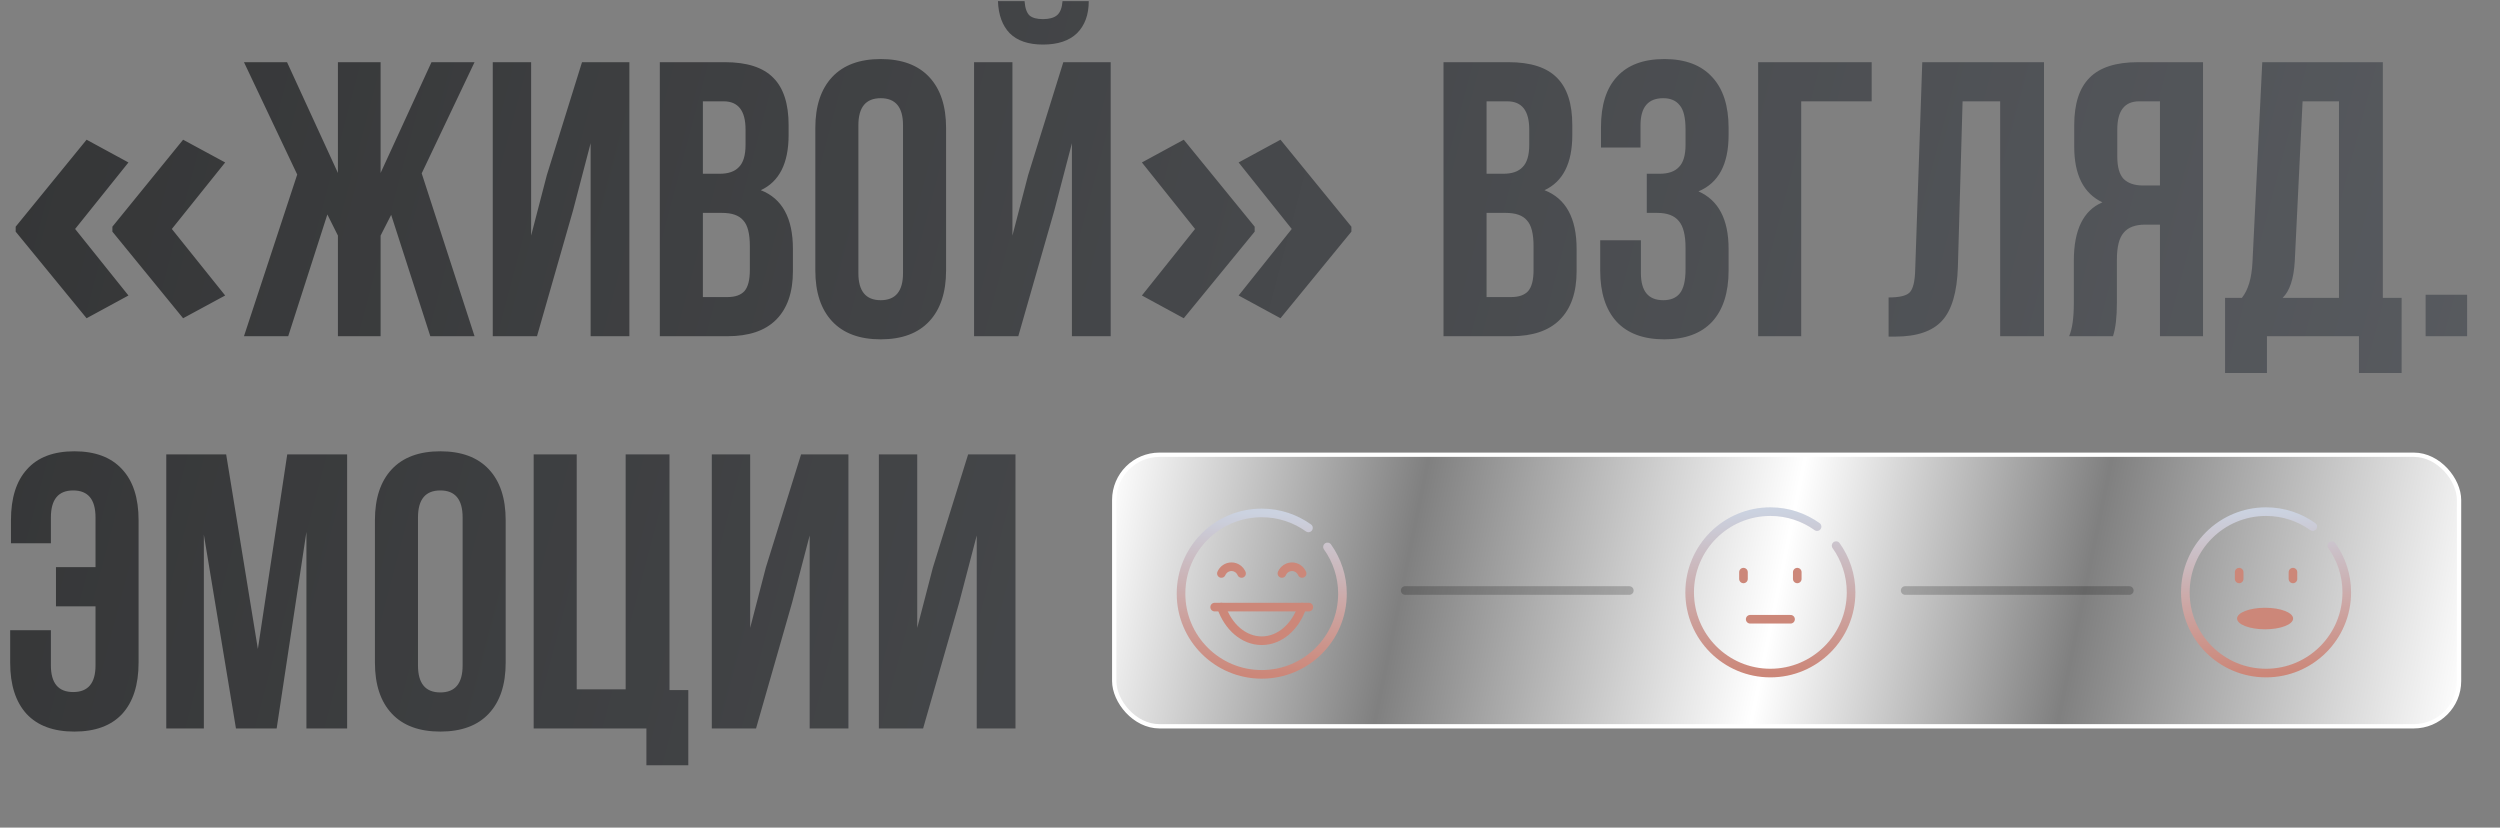
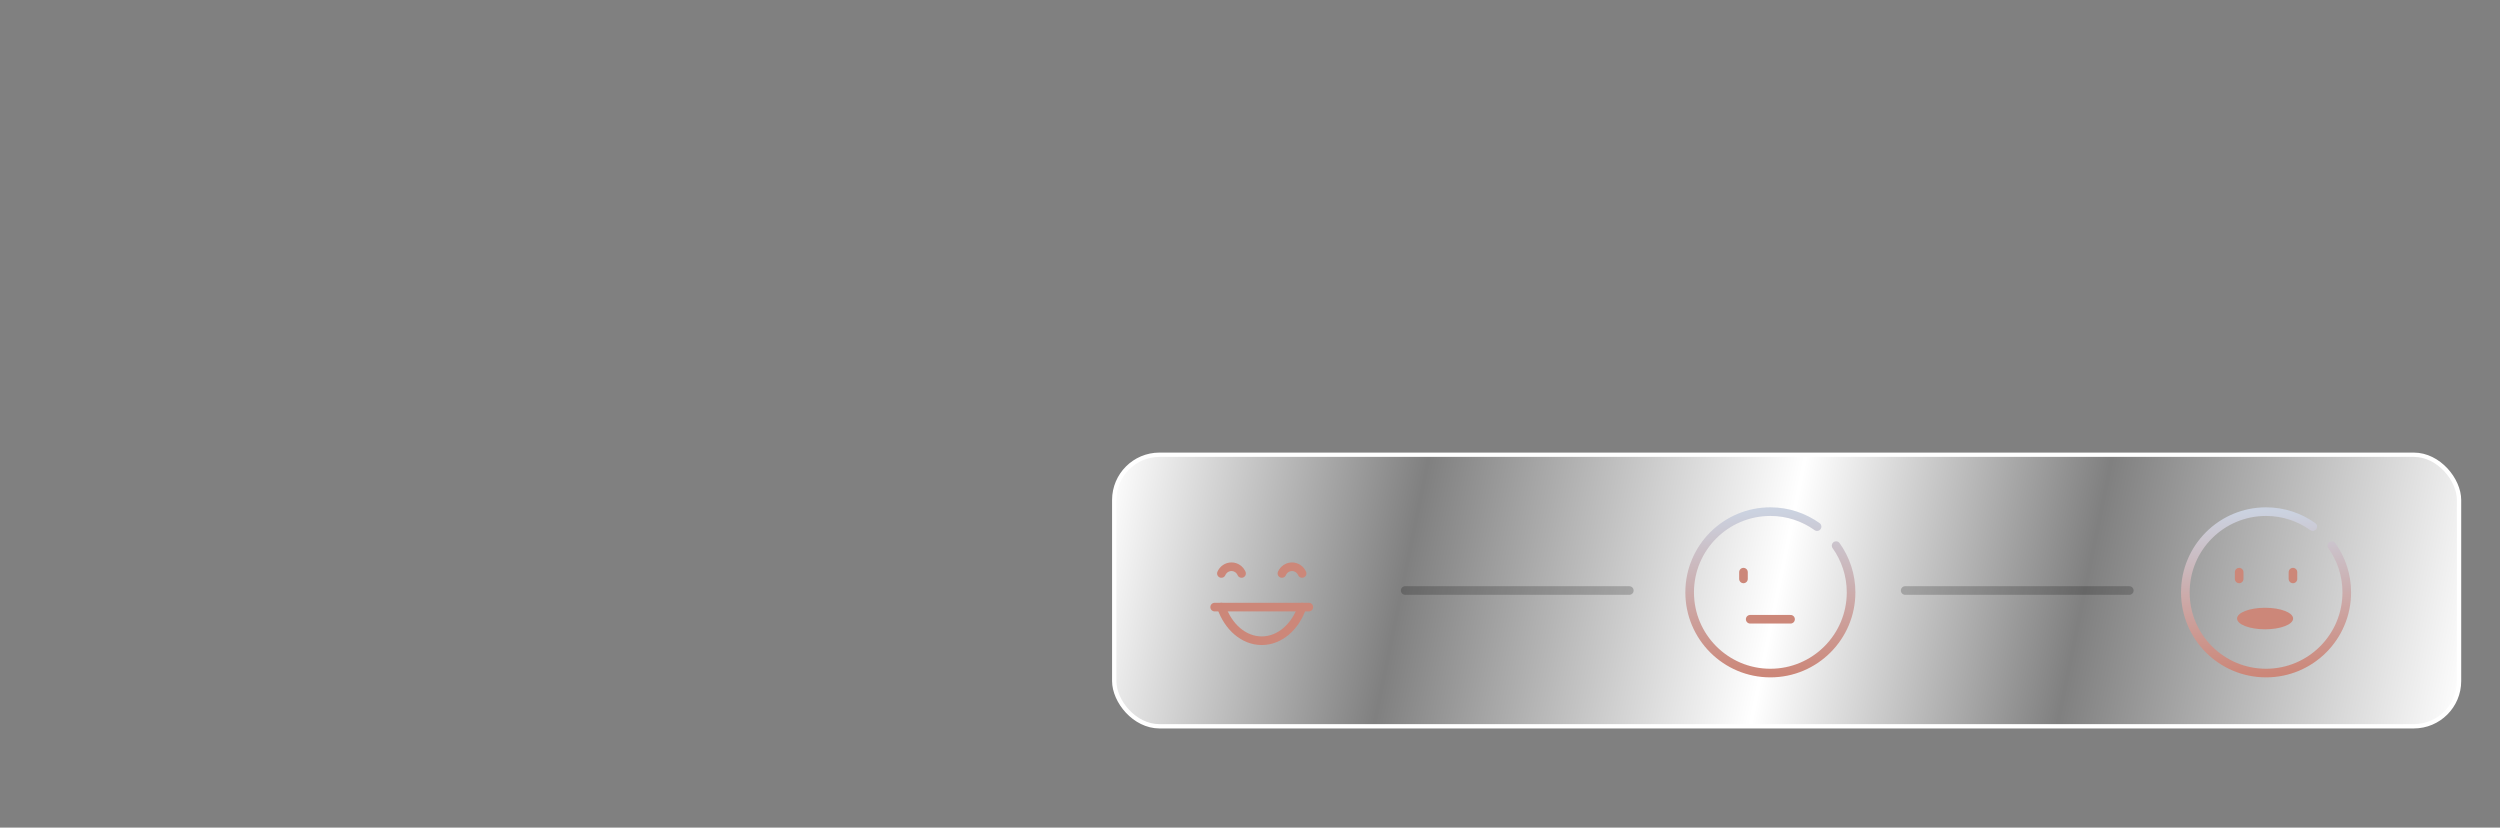
<svg xmlns="http://www.w3.org/2000/svg" width="580" height="192" viewBox="0 0 580 192" fill="none">
  <rect x="0" y="0" width="580" height="192" fill="#808080" stroke="none" />
-   <path d="M3.636 52.59L20.089 32.413L29.8 37.69L17.428 53.122L29.8 68.554L20.089 73.832L3.636 53.743V52.59ZM26.075 52.59L42.483 32.413L52.239 37.69L39.867 53.122L52.239 68.554L42.483 73.832L26.075 53.743V52.59ZM88.298 14.426V40.128L100.105 14.426H110.095L97.834 40.219L110.095 78H99.832L90.751 49.846L88.298 54.659V78H78.399V54.659L75.947 49.755L66.865 78H56.602L68.954 40.491L56.602 14.426H66.592L78.399 40.128V14.426H88.298ZM132.938 48.847L124.582 78H114.32V14.426H123.22V54.659L126.853 40.673L135.027 14.426H146.016V78H137.025V33.226L132.938 48.847ZM168.154 14.426C173.3 14.426 177.054 15.637 179.416 18.059C181.777 20.42 182.958 24.083 182.958 29.048V31.319C182.958 37.858 180.808 42.126 176.509 44.124C181.474 46.062 183.957 50.603 183.957 57.747V62.924C183.957 67.828 182.655 71.582 180.051 74.186C177.508 76.728 173.755 78 168.79 78H153.078V14.426H168.154ZM167.518 49.392H163.068V68.918H168.79C170.546 68.918 171.847 68.464 172.695 67.556C173.543 66.587 173.966 64.952 173.966 62.651V57.111C173.966 54.205 173.452 52.207 172.422 51.117C171.454 49.967 169.819 49.392 167.518 49.392ZM167.881 23.508H163.068V40.31H166.973C168.971 40.31 170.455 39.795 171.423 38.766C172.453 37.736 172.967 36.011 172.967 33.589V30.047C172.967 25.688 171.272 23.508 167.881 23.508ZM199.146 29.048V63.378C199.146 67.556 200.872 69.645 204.323 69.645C207.774 69.645 209.5 67.556 209.5 63.378V29.048C209.5 24.87 207.774 22.781 204.323 22.781C200.872 22.781 199.146 24.87 199.146 29.048ZM189.156 62.742V29.684C189.156 24.598 190.458 20.662 193.061 17.877C195.665 15.092 199.419 13.699 204.323 13.699C209.227 13.699 212.981 15.092 215.585 17.877C218.188 20.662 219.49 24.598 219.49 29.684V62.742C219.49 67.828 218.188 71.764 215.585 74.549C212.981 77.334 209.227 78.727 204.323 78.727C199.419 78.727 195.665 77.334 193.061 74.549C190.458 71.764 189.156 67.828 189.156 62.742ZM236.245 78H225.982V14.426H234.883V54.659L238.515 40.673L246.689 14.426H257.678V78H248.687V33.226L244.6 48.847L236.245 78ZM246.507 0.258C246.386 1.832 245.963 2.922 245.236 3.528C244.509 4.133 243.42 4.436 241.966 4.436C240.574 4.436 239.545 4.163 238.879 3.618C238.213 3.013 237.819 1.893 237.698 0.258H231.522C231.643 3.467 232.551 5.949 234.247 7.705C236.003 9.461 238.576 10.339 241.966 10.339C245.418 10.339 248.051 9.461 249.868 7.705C251.684 5.889 252.592 3.406 252.592 0.258H246.507ZM313.524 53.743L297.072 73.832L287.36 68.554L299.688 53.122L287.36 37.69L297.072 32.413L313.524 52.59V53.743ZM291.085 53.743L274.633 73.832L264.921 68.554L277.249 53.122L264.921 37.69L274.633 32.413L291.085 52.59V53.743ZM349.971 14.426C355.118 14.426 358.872 15.637 361.233 18.059C363.594 20.42 364.775 24.083 364.775 29.048V31.319C364.775 37.858 362.626 42.126 358.327 44.124C363.292 46.062 365.774 50.603 365.774 57.747V62.924C365.774 67.828 364.472 71.582 361.869 74.186C359.326 76.728 355.572 78 350.607 78H334.895V14.426H349.971ZM349.336 49.392H344.885V68.918H350.607C352.363 68.918 353.665 68.464 354.512 67.556C355.36 66.587 355.784 64.952 355.784 62.651V57.111C355.784 54.205 355.269 52.207 354.24 51.117C353.271 49.967 351.636 49.392 349.336 49.392ZM349.699 23.508H344.885V40.31H348.791C350.789 40.31 352.272 39.795 353.241 38.766C354.27 37.736 354.785 36.011 354.785 33.589V30.047C354.785 25.688 353.089 23.508 349.699 23.508ZM391.045 33.589V30.047C391.045 27.322 390.591 25.445 389.682 24.416C388.835 23.326 387.563 22.781 385.868 22.781C382.356 22.781 380.6 24.87 380.6 29.048V34.225H371.428V29.502C371.428 24.356 372.669 20.45 375.151 17.786C377.634 15.062 381.297 13.699 386.14 13.699C390.984 13.699 394.677 15.092 397.22 17.877C399.763 20.602 401.035 24.537 401.035 29.684V31.319C401.035 38.1 398.704 42.459 394.042 44.397C398.704 46.455 401.035 50.905 401.035 57.747V62.742C401.035 67.889 399.763 71.855 397.22 74.64C394.677 77.364 390.984 78.727 386.14 78.727C381.297 78.727 377.603 77.364 375.06 74.64C372.517 71.855 371.246 67.889 371.246 62.742V55.749H380.691V63.378C380.691 67.556 382.417 69.645 385.868 69.645C387.563 69.645 388.835 69.13 389.682 68.101C390.591 67.011 391.045 65.134 391.045 62.47V57.475C391.045 54.568 390.53 52.51 389.501 51.299C388.471 50.027 386.806 49.392 384.506 49.392H382.053V40.31H385.051C387.049 40.31 388.532 39.795 389.501 38.766C390.53 37.736 391.045 36.011 391.045 33.589ZM417.881 78H407.89V14.426H434.228V23.508H417.881V78ZM438.155 78.091V69.009C440.577 69.009 442.181 68.645 442.968 67.919C443.816 67.132 444.27 65.316 444.33 62.47L445.965 14.426H474.21V78H464.038V23.508H455.32L454.23 61.925C454.048 67.737 452.837 71.885 450.597 74.367C448.357 76.85 444.724 78.091 439.699 78.091H438.155ZM490.212 78H480.04C480.767 76.305 481.13 73.731 481.13 70.28V60.472C481.13 53.327 483.34 48.816 487.76 46.94C483.401 44.881 481.221 40.582 481.221 34.043V29.048C481.221 24.083 482.402 20.42 484.763 18.059C487.124 15.637 490.878 14.426 496.025 14.426H511.101V78H501.111V52.116H497.66C495.359 52.116 493.694 52.752 492.664 54.023C491.635 55.234 491.121 57.293 491.121 60.199V70.189C491.121 73.58 490.818 76.184 490.212 78ZM501.111 23.508H496.297C492.907 23.508 491.211 25.688 491.211 30.047V36.314C491.211 38.736 491.696 40.461 492.664 41.49C493.694 42.52 495.207 43.034 497.205 43.034H501.111V23.508ZM557.178 86.537H547.279V78H525.936V86.537H516.218V69.1H520.123C521.576 67.283 522.394 64.528 522.575 60.835L524.846 14.426H552.819V69.1H557.178V86.537ZM534.2 23.508L532.384 60.653C532.142 64.71 531.203 67.525 529.569 69.1H542.647V23.508H534.2ZM562.743 68.373H572.37V78H562.743V68.373ZM2.361 146.204H11.807V154.378C11.807 158.495 13.532 160.554 16.983 160.554C20.434 160.554 22.16 158.495 22.16 154.378V140.664H12.987V131.582H22.16V120.048C22.16 115.87 20.434 113.781 16.983 113.781C13.532 113.781 11.807 115.87 11.807 120.048V126.042H2.543V120.684C2.543 115.537 3.784 111.602 6.267 108.877C8.749 106.092 12.412 104.699 17.256 104.699C22.099 104.699 25.793 106.092 28.336 108.877C30.879 111.602 32.15 115.537 32.15 120.684V153.742C32.15 158.889 30.879 162.855 28.336 165.64C25.793 168.364 22.099 169.727 17.256 169.727C12.412 169.727 8.719 168.364 6.176 165.64C3.633 162.855 2.361 158.889 2.361 153.742V146.204ZM52.471 105.426L59.827 150.564L66.638 105.426H80.534V169H71.089V123.408L64.186 169H54.741L47.294 124.044V169H38.575V105.426H52.471ZM96.974 120.048V154.378C96.974 158.556 98.699 160.645 102.151 160.645C105.602 160.645 107.327 158.556 107.327 154.378V120.048C107.327 115.87 105.602 113.781 102.151 113.781C98.699 113.781 96.974 115.87 96.974 120.048ZM86.984 153.742V120.684C86.984 115.598 88.285 111.662 90.889 108.877C93.492 106.092 97.246 104.699 102.151 104.699C107.055 104.699 110.809 106.092 113.412 108.877C116.016 111.662 117.317 115.598 117.317 120.684V153.742C117.317 158.828 116.016 162.764 113.412 165.549C110.809 168.334 107.055 169.727 102.151 169.727C97.246 169.727 93.492 168.334 90.889 165.549C88.285 162.764 86.984 158.828 86.984 153.742ZM123.81 169V105.426H133.8V159.918H145.152V105.426H155.324V160.1H159.684V177.537H149.966V169H123.81ZM183.758 139.847L175.403 169H165.14V105.426H174.04V145.659L177.673 131.673L185.847 105.426H196.836V169H187.845V124.226L183.758 139.847ZM222.516 139.847L214.161 169H203.898V105.426H212.798V145.659L216.431 131.673L224.605 105.426H235.594V169H226.603V124.226L222.516 139.847Z" fill="url(#paint0_linear_1_389)" />
  <rect x="258.5" y="105.5" width="312" height="63" rx="10.5" fill="url(#paint1_linear_1_389)" stroke="white" />
  <path opacity="0.2" d="M326 137H378" stroke="black" stroke-width="2" stroke-miterlimit="10" stroke-linecap="round" stroke-linejoin="round" />
  <path opacity="0.2" d="M442 137H494" stroke="black" stroke-width="2" stroke-miterlimit="10" stroke-linecap="round" stroke-linejoin="round" />
  <path d="M283.363 140.846C284.942 145.435 288.535 148.648 292.726 148.648C296.916 148.648 300.509 145.435 302.088 140.846" stroke="#CC8779" stroke-width="2" stroke-miterlimit="10" stroke-linecap="round" stroke-linejoin="round" />
  <path d="M288.044 133.044C287.649 132.126 286.751 131.483 285.703 131.483C284.655 131.483 283.757 132.126 283.363 133.044" stroke="#CC8779" stroke-width="2" stroke-miterlimit="10" stroke-linecap="round" stroke-linejoin="round" />
  <path d="M302.088 133.044C301.693 132.126 300.795 131.483 299.747 131.483C298.699 131.483 297.801 132.126 297.407 133.044" stroke="#CC8779" stroke-width="2" stroke-miterlimit="10" stroke-linecap="round" stroke-linejoin="round" />
  <path d="M281.802 140.846H303.648" stroke="#CC8779" stroke-width="2" stroke-miterlimit="10" stroke-linecap="round" stroke-linejoin="round" />
-   <path d="M303.563 122.474C300.502 120.295 296.769 119 292.725 119C282.384 119 274 127.384 274 137.725C274 148.067 282.384 156.451 292.725 156.451C303.067 156.451 311.451 148.067 311.451 137.725C311.451 133.682 310.156 129.948 307.977 126.887" stroke="url(#paint2_linear_1_389)" stroke-width="2" stroke-miterlimit="10" stroke-linecap="round" stroke-linejoin="round" />
  <path d="M404.484 134.304V132.743" stroke="#CC8779" stroke-width="2" stroke-miterlimit="10" stroke-linecap="round" stroke-linejoin="round" />
-   <path d="M416.967 134.304V132.743" stroke="#CC8779" stroke-width="2" stroke-miterlimit="10" stroke-linecap="round" stroke-linejoin="round" />
  <path d="M406.044 143.667H415.407" stroke="#CC8779" stroke-width="2" stroke-miterlimit="10" stroke-linecap="round" stroke-linejoin="round" />
  <path d="M421.563 122.173C418.502 119.994 414.769 118.7 410.725 118.7C400.384 118.7 392 127.083 392 137.425C392 147.766 400.384 156.15 410.725 156.15C421.067 156.15 429.451 147.766 429.451 137.425C429.451 133.381 428.156 129.647 425.977 126.587" stroke="url(#paint3_linear_1_389)" stroke-width="2" stroke-miterlimit="10" stroke-linecap="round" stroke-linejoin="round" />
  <path d="M536.563 122.173C533.502 119.994 529.769 118.7 525.725 118.7C515.384 118.7 507 127.083 507 137.425C507 147.767 515.384 156.15 525.725 156.15C536.067 156.15 544.451 147.767 544.451 137.425C544.451 133.381 543.156 129.647 540.977 126.587" stroke="url(#paint4_linear_1_389)" stroke-width="2" stroke-miterlimit="10" stroke-linecap="round" stroke-linejoin="round" />
  <ellipse cx="525.5" cy="143.5" rx="6.5" ry="2.5" fill="#CC8779" />
  <path d="M519.484 134.304V132.743" stroke="#CC8779" stroke-width="2" stroke-miterlimit="10" stroke-linecap="round" stroke-linejoin="round" />
  <path d="M531.967 134.304V132.743" stroke="#CC8779" stroke-width="2" stroke-miterlimit="10" stroke-linecap="round" stroke-linejoin="round" />
  <defs>
    <linearGradient id="paint0_linear_1_389" x1="-5.556" y1="16.549" x2="582.619" y2="171.586" gradientUnits="userSpaceOnUse">
      <stop stop-color="#343536" />
      <stop offset="1" stop-color="#595C61" />
    </linearGradient>
    <linearGradient id="paint1_linear_1_389" x1="258" y1="105" x2="571" y2="169" gradientUnits="userSpaceOnUse">
      <stop stop-color="white" />
      <stop offset="0.226" stop-color="white" stop-opacity="0" />
      <stop offset="0.494" stop-color="white" />
      <stop offset="0.712" stop-color="white" stop-opacity="0" />
      <stop offset="1" stop-color="white" />
    </linearGradient>
    <linearGradient id="paint2_linear_1_389" x1="292.725" y1="156.451" x2="292.725" y2="119" gradientUnits="userSpaceOnUse">
      <stop stop-color="#CC8779" />
      <stop offset="1" stop-color="#CBD2E0" />
      <stop offset="1" stop-color="#CBD2E0" />
    </linearGradient>
    <linearGradient id="paint3_linear_1_389" x1="410.725" y1="156.15" x2="410.725" y2="118.7" gradientUnits="userSpaceOnUse">
      <stop stop-color="#CC8779" />
      <stop offset="1" stop-color="#CBD2E0" />
      <stop offset="1" stop-color="#CBD2E0" />
    </linearGradient>
    <linearGradient id="paint4_linear_1_389" x1="525.725" y1="156.15" x2="525.725" y2="118.7" gradientUnits="userSpaceOnUse">
      <stop stop-color="#CC8779" />
      <stop offset="1" stop-color="#CBD2E0" />
      <stop offset="1" stop-color="#CBD2E0" />
    </linearGradient>
  </defs>
</svg>